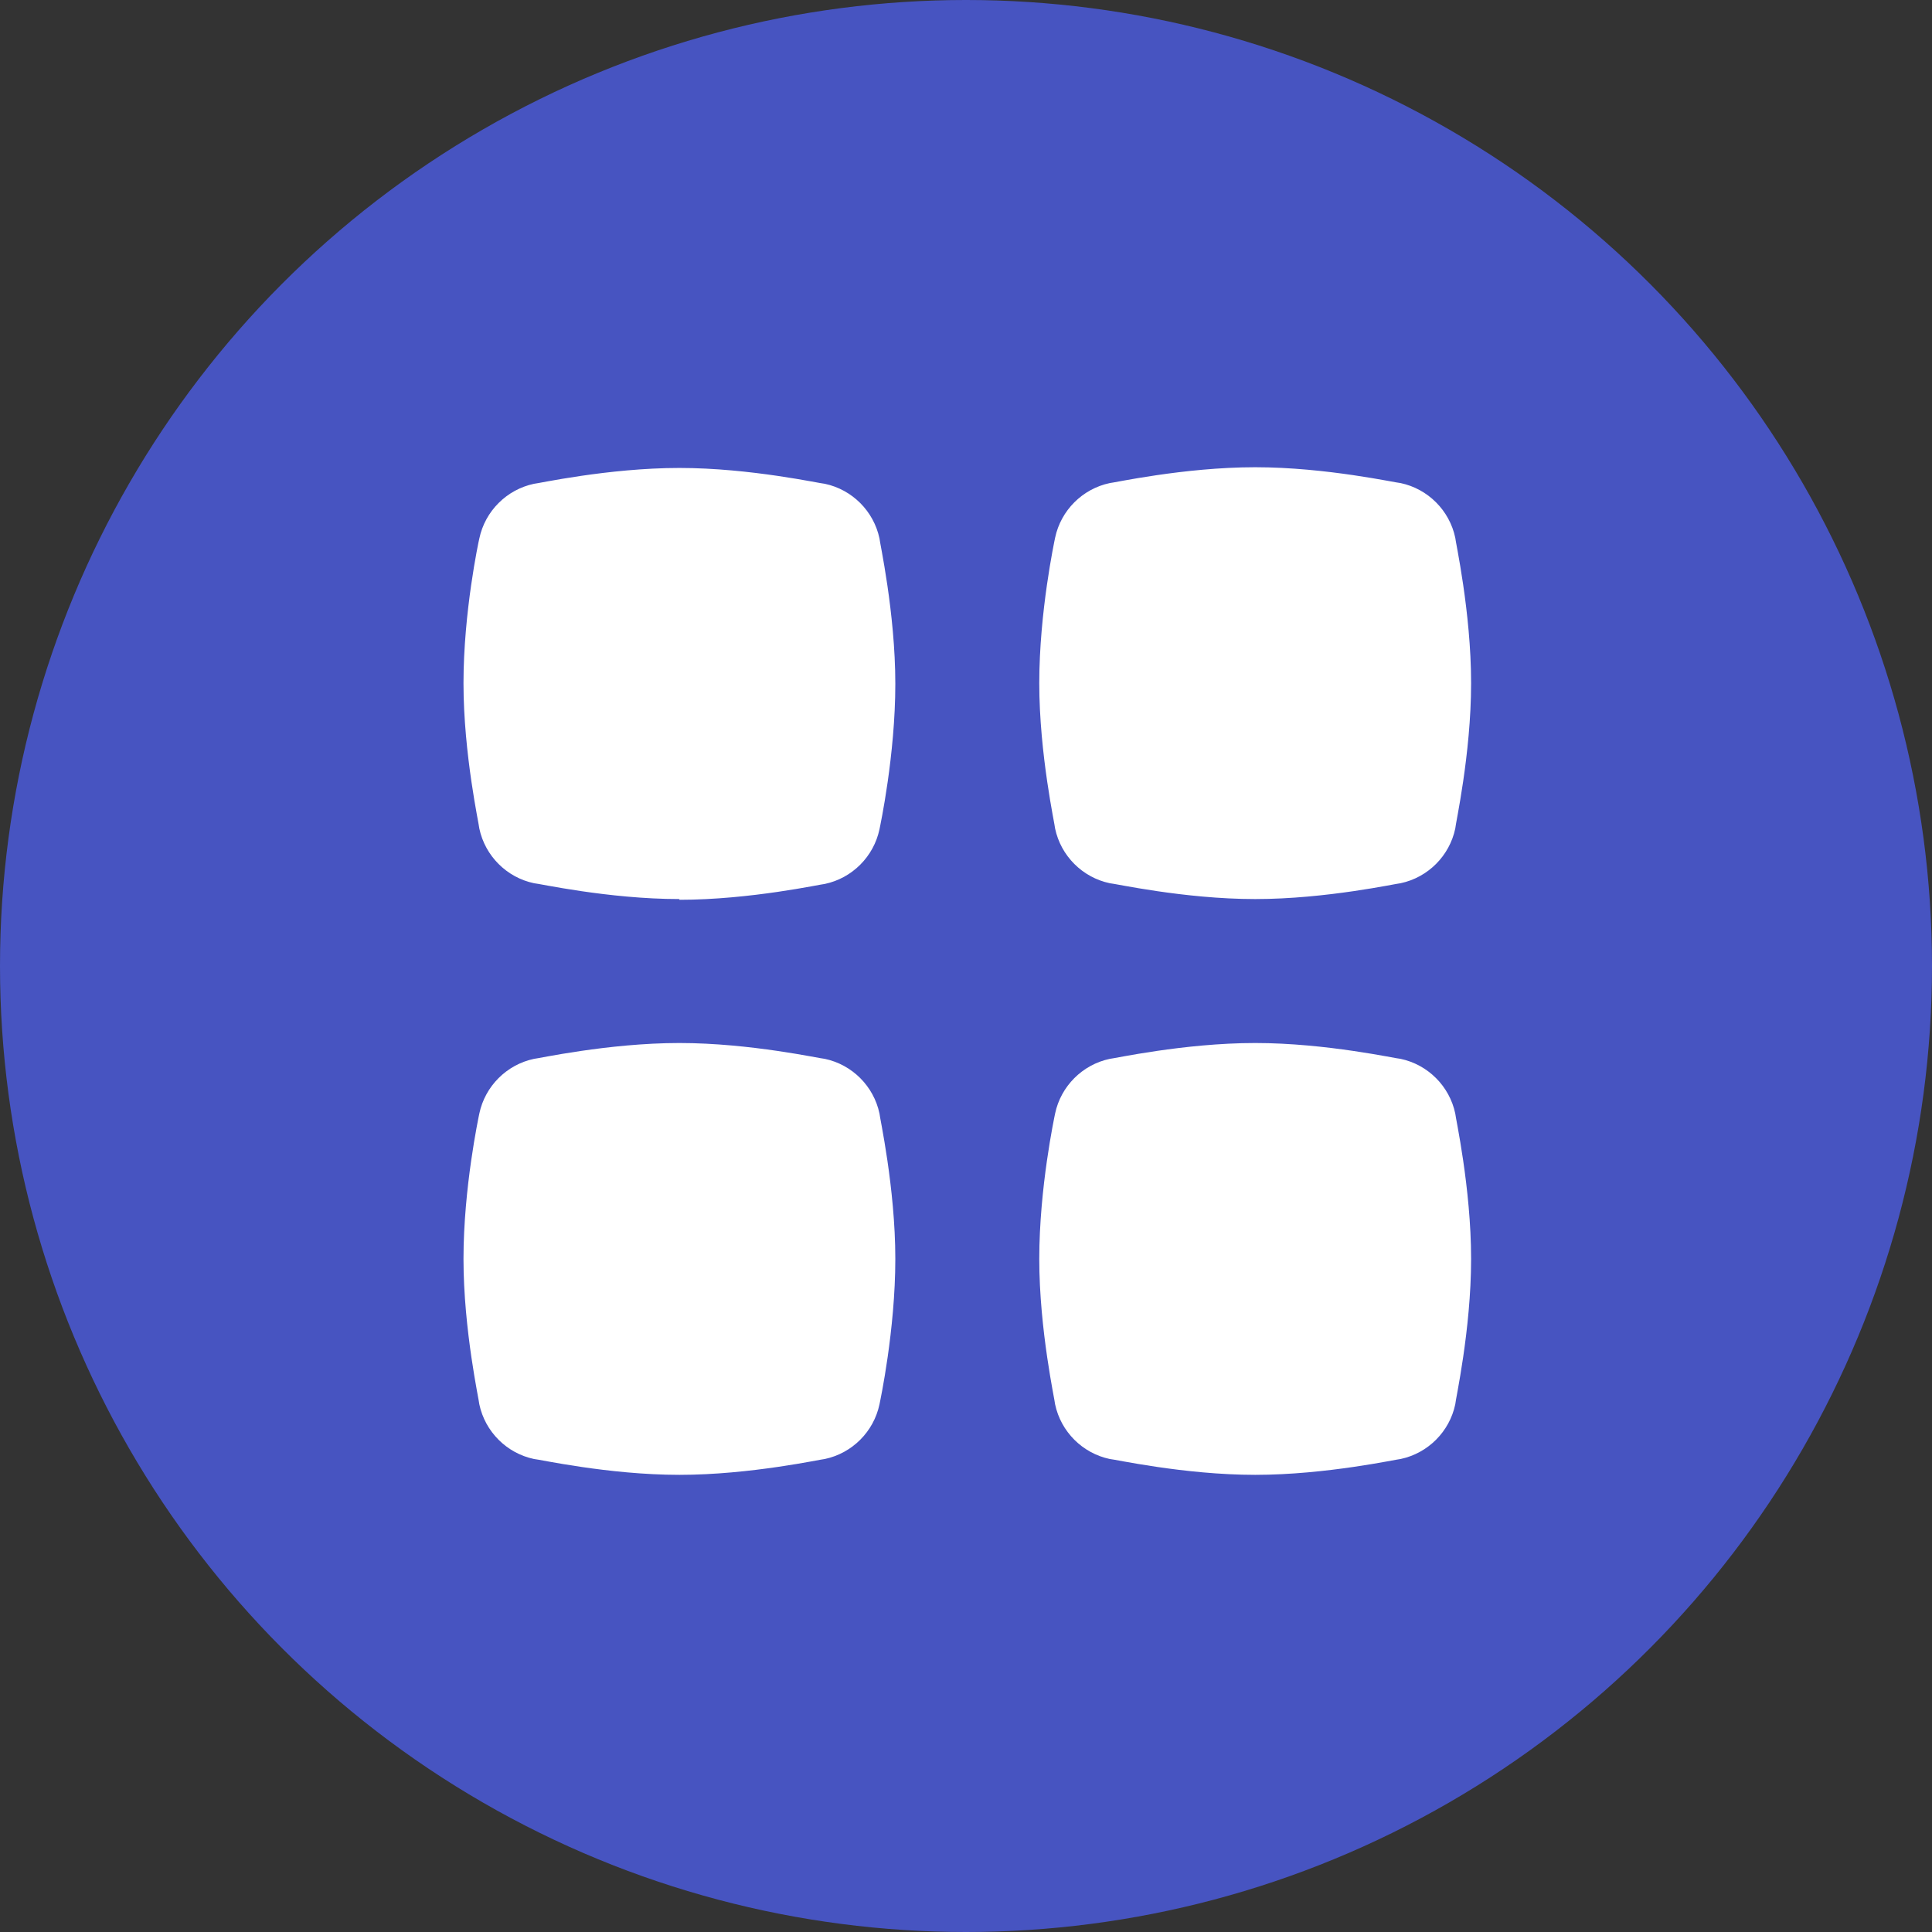
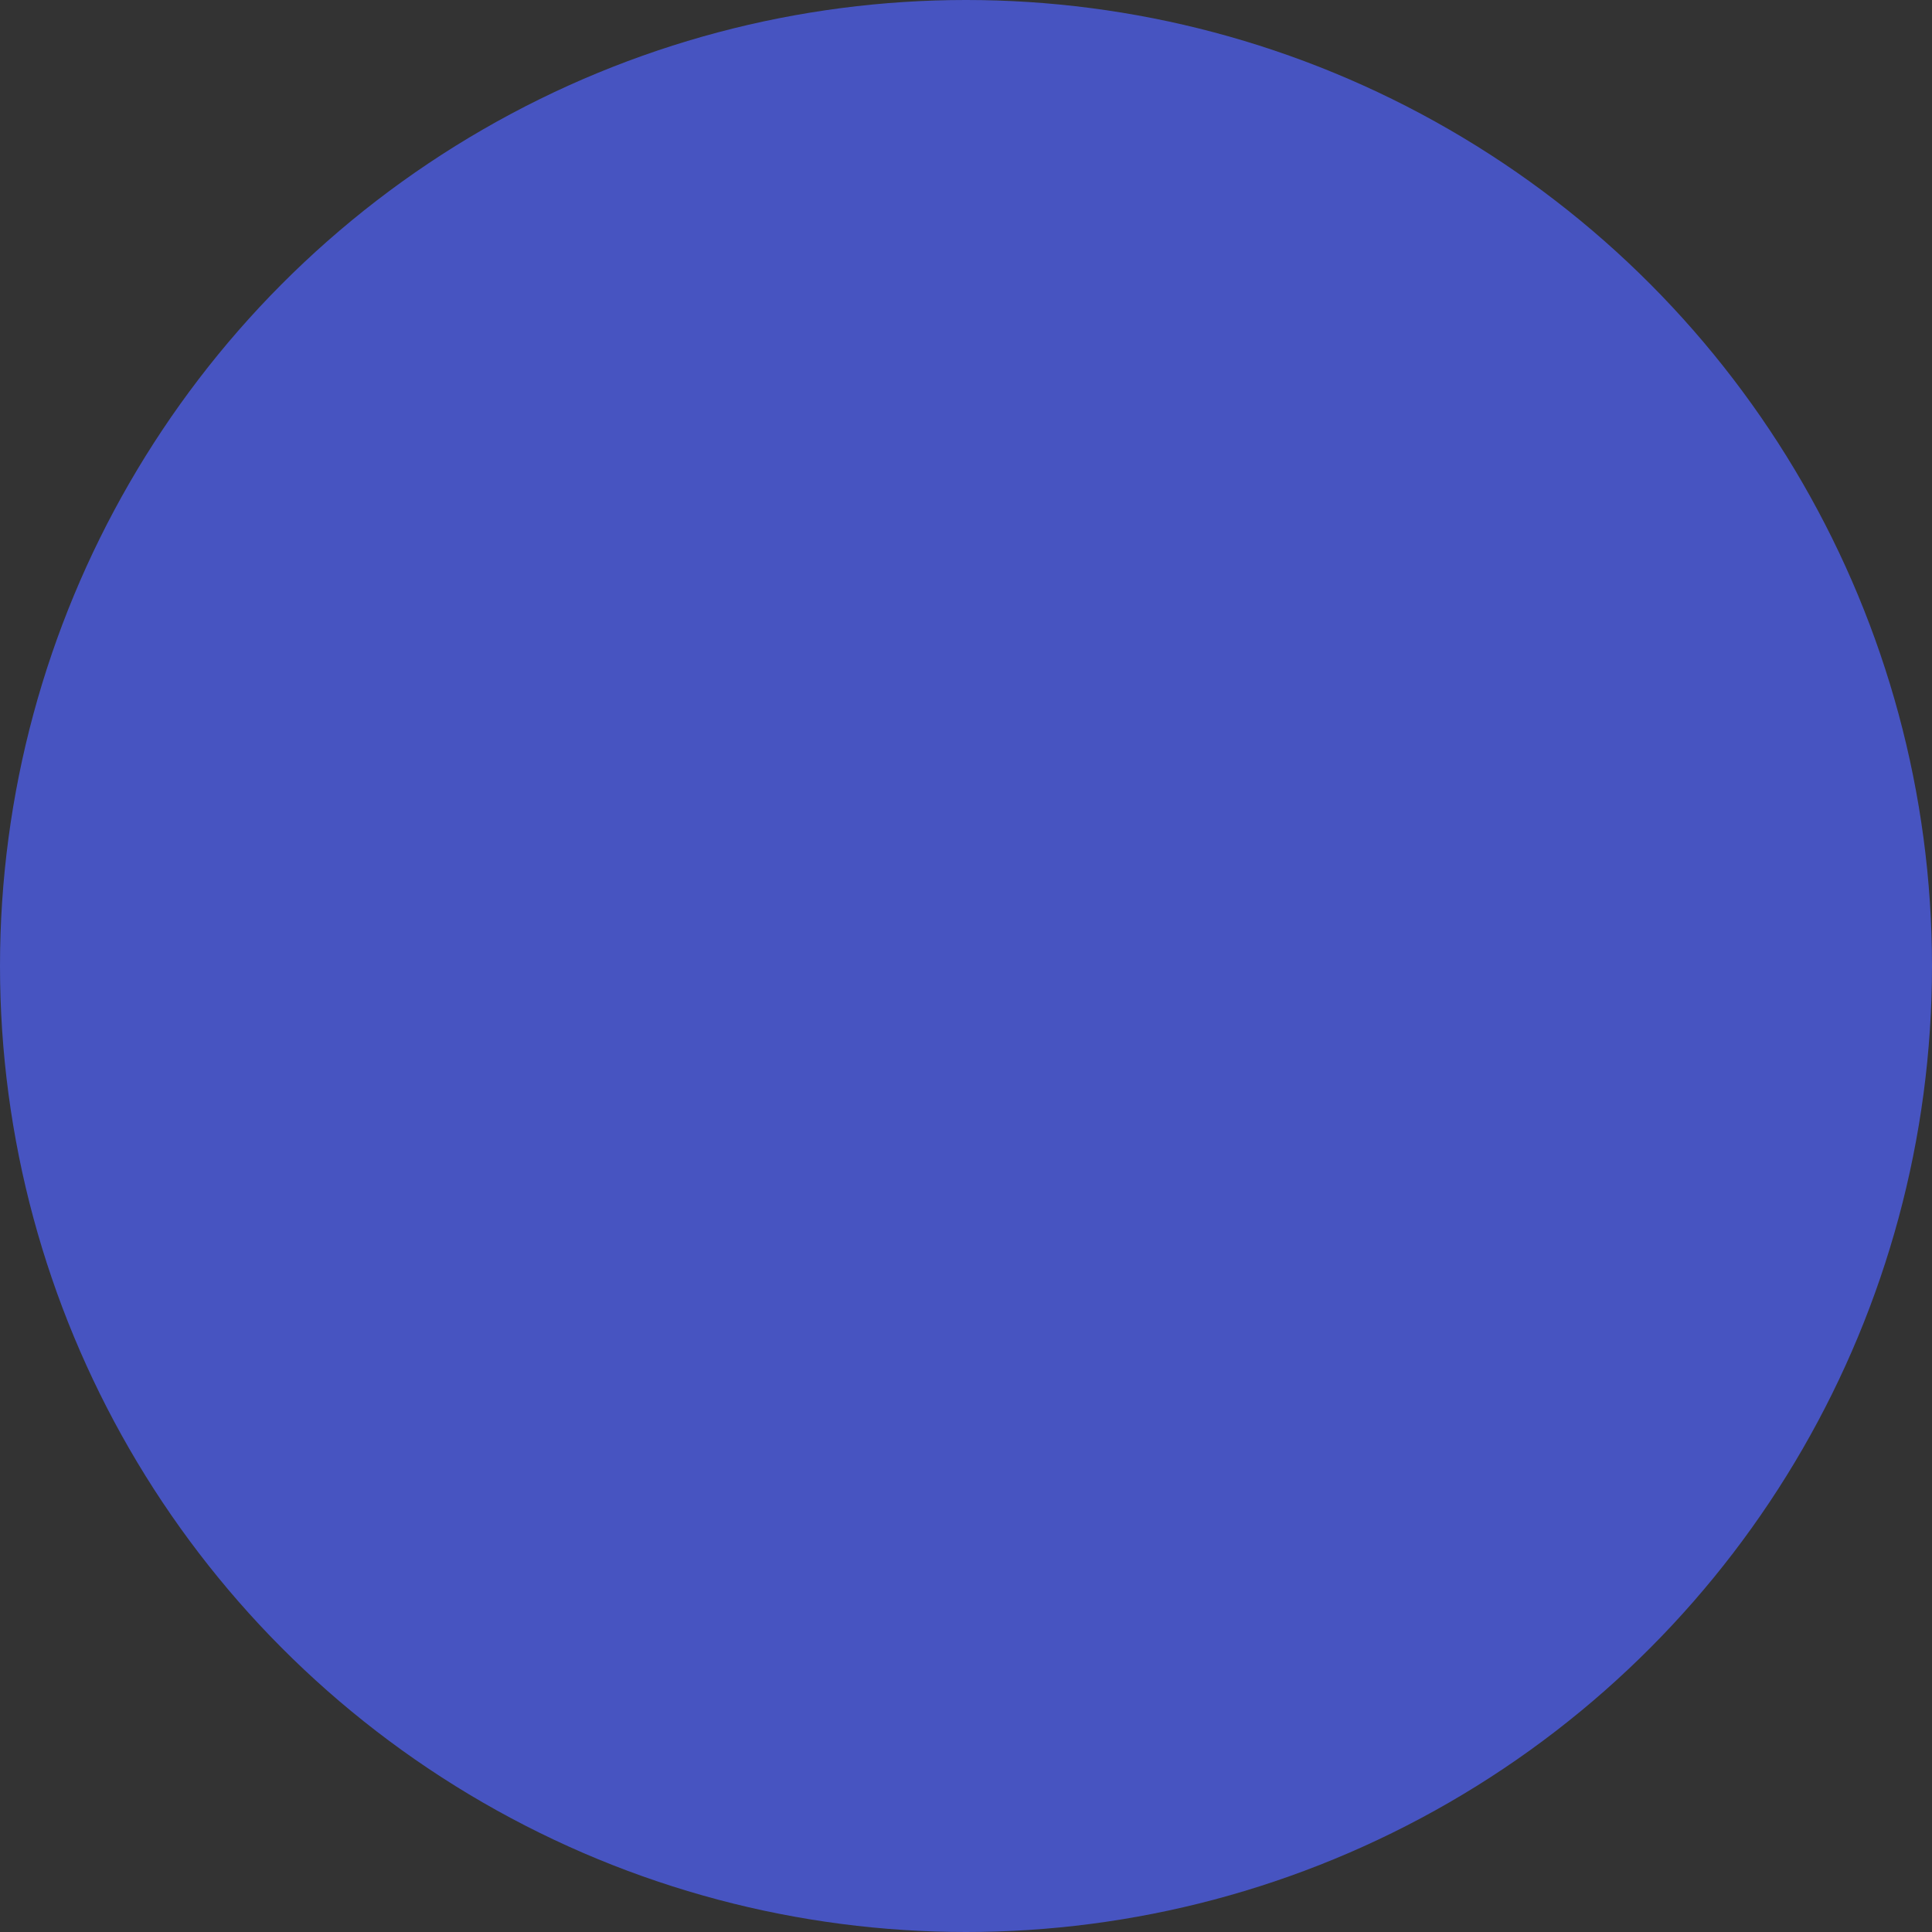
<svg xmlns="http://www.w3.org/2000/svg" xmlns:ns1="https://boxy-svg.com" viewBox="179.207 125.171 158.002 158.002" width="158.002px" height="158.002px">
  <rect x="179.207" y="125.171" width="158.002" height="158.002" fill="#333333" stroke="none" />
  <defs>
    <ns1:export>
      <ns1:file format="svg" path="Unbetitelt.svg" />
    </ns1:export>
  </defs>
  <ellipse style="stroke: rgb(0, 0, 0); stroke-width: 0px; fill: rgb(71, 84, 193);" cx="258.208" cy="204.172" rx="79.001" ry="79.001" id="object-0" />
  <g id="svg-1" style="" transform="matrix(5.886, 0, 0, 5.886, -1191.043, -1083.732)">
    <g id="group-1" data-name="Layer 1" transform="matrix(1, 0, 0, 1, 239.238, 211.878)">
-       <path d="M11,6c-.99,0-1.97-.22-2.02-.22-.38-.08-.68-.38-.76-.76,0-.04-.22-1.03-.22-2.02s.21-1.97.22-2.02c.08-.38.38-.68.76-.76.04,0,1.03-.22,2.02-.22s1.97.22,2.02.22c.38.08.68.38.76.76,0,.04.22,1.03.22,2.02s-.22,1.97-.22,2.02c-.08.38-.38.68-.76.76-.04,0-1.03.22-2.02.22ZM3,6c-.99,0-1.97-.22-2.02-.22-.38-.08-.68-.38-.76-.76,0-.04-.22-1.03-.22-2.02S.21,1.03.22.99c.08-.38.38-.68.76-.76.04,0,1.03-.22,2.02-.22s1.97.22,2.02.22c.38.08.68.38.76.76,0,.04.22,1.03.22,2.02s-.21,1.97-.22,2.02c-.08.38-.38.68-.76.76-.04,0-1.03.22-2.02.22ZM11,14c-.99,0-1.97-.22-2.02-.22-.38-.08-.68-.38-.76-.76,0-.04-.22-1.03-.22-2.02s.21-1.97.22-2.02c.08-.38.38-.68.76-.76.04,0,1.03-.22,2.02-.22s1.97.22,2.02.22c.38.08.68.38.76.76,0,.04.22,1.03.22,2.02s-.22,1.97-.22,2.02c-.08.38-.38.68-.76.76-.04,0-1.03.22-2.02.22ZM3,14c-.99,0-1.97-.22-2.02-.22-.38-.08-.68-.38-.76-.76,0-.04-.22-1.03-.22-2.02s.21-1.97.22-2.02c.08-.38.38-.68.76-.76.04,0,1.03-.22,2.02-.22s1.97.22,2.02.22c.38.08.68.38.76.76,0,.04.22,1.03.22,2.02s-.21,1.97-.22,2.02c-.08.38-.38.68-.76.76-.04,0-1.03.22-2.02.22Z" style="fill: rgb(255, 255, 255);" />
-     </g>
+       </g>
  </g>
</svg>